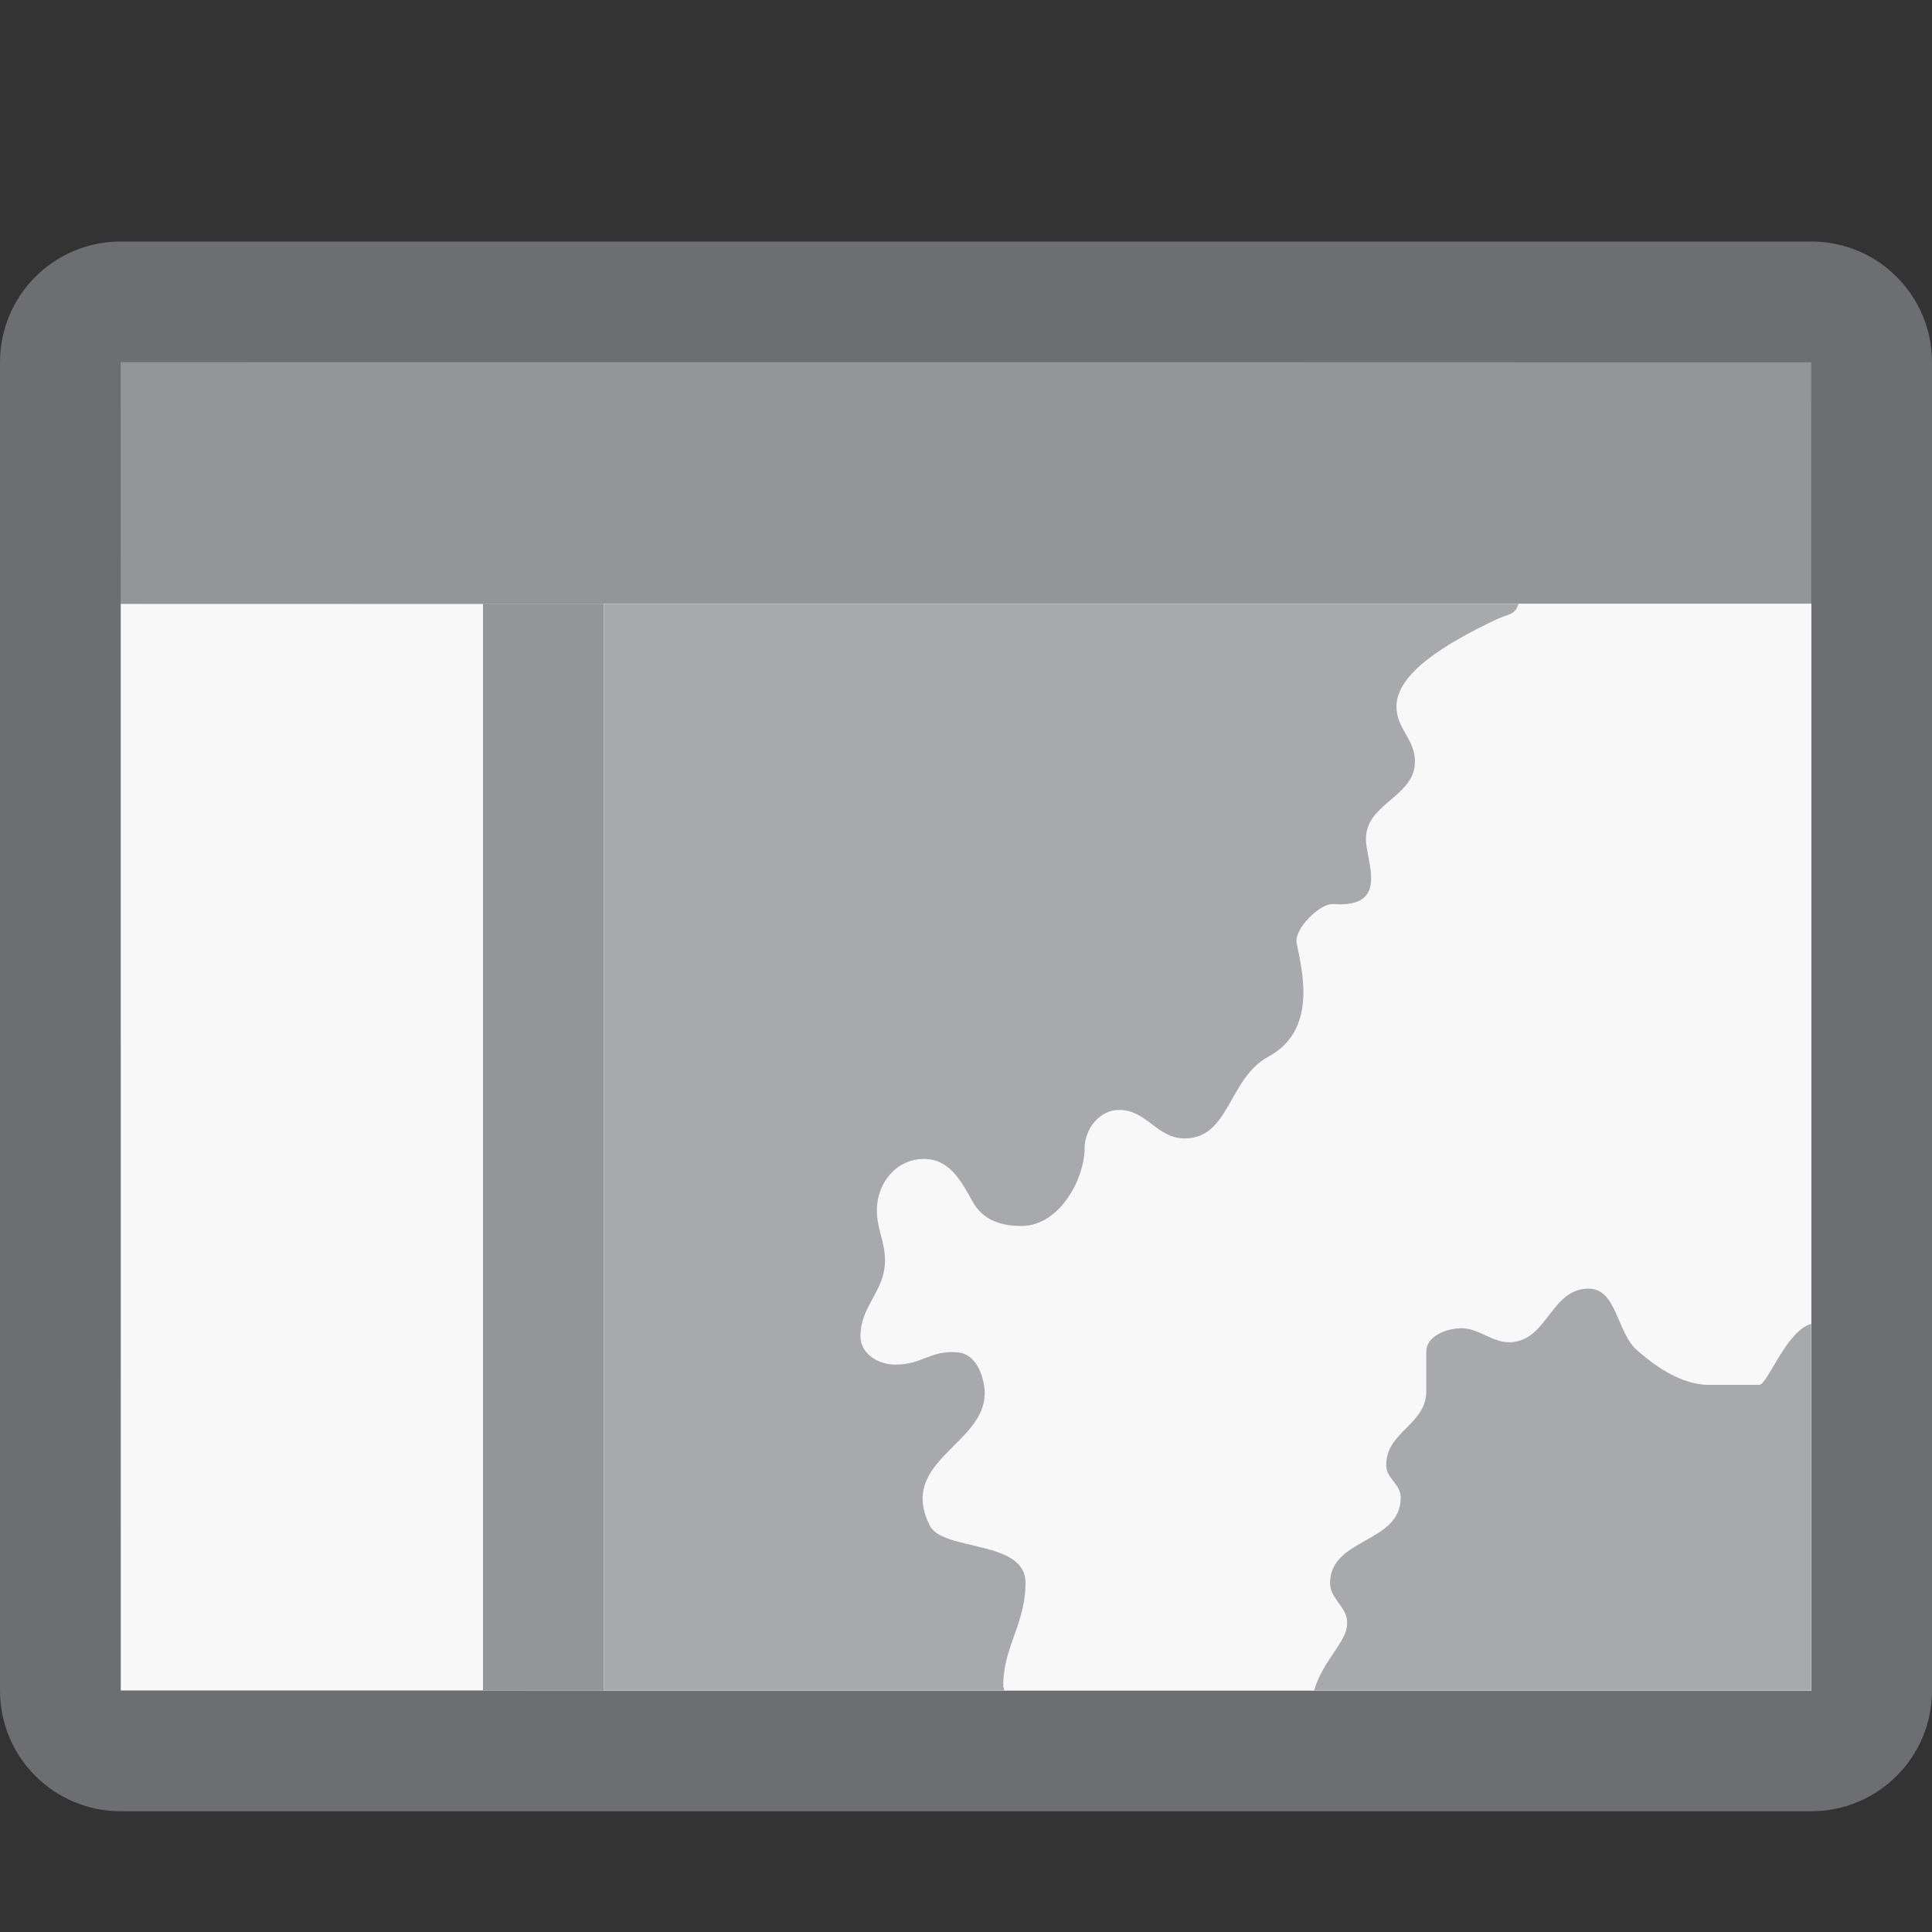
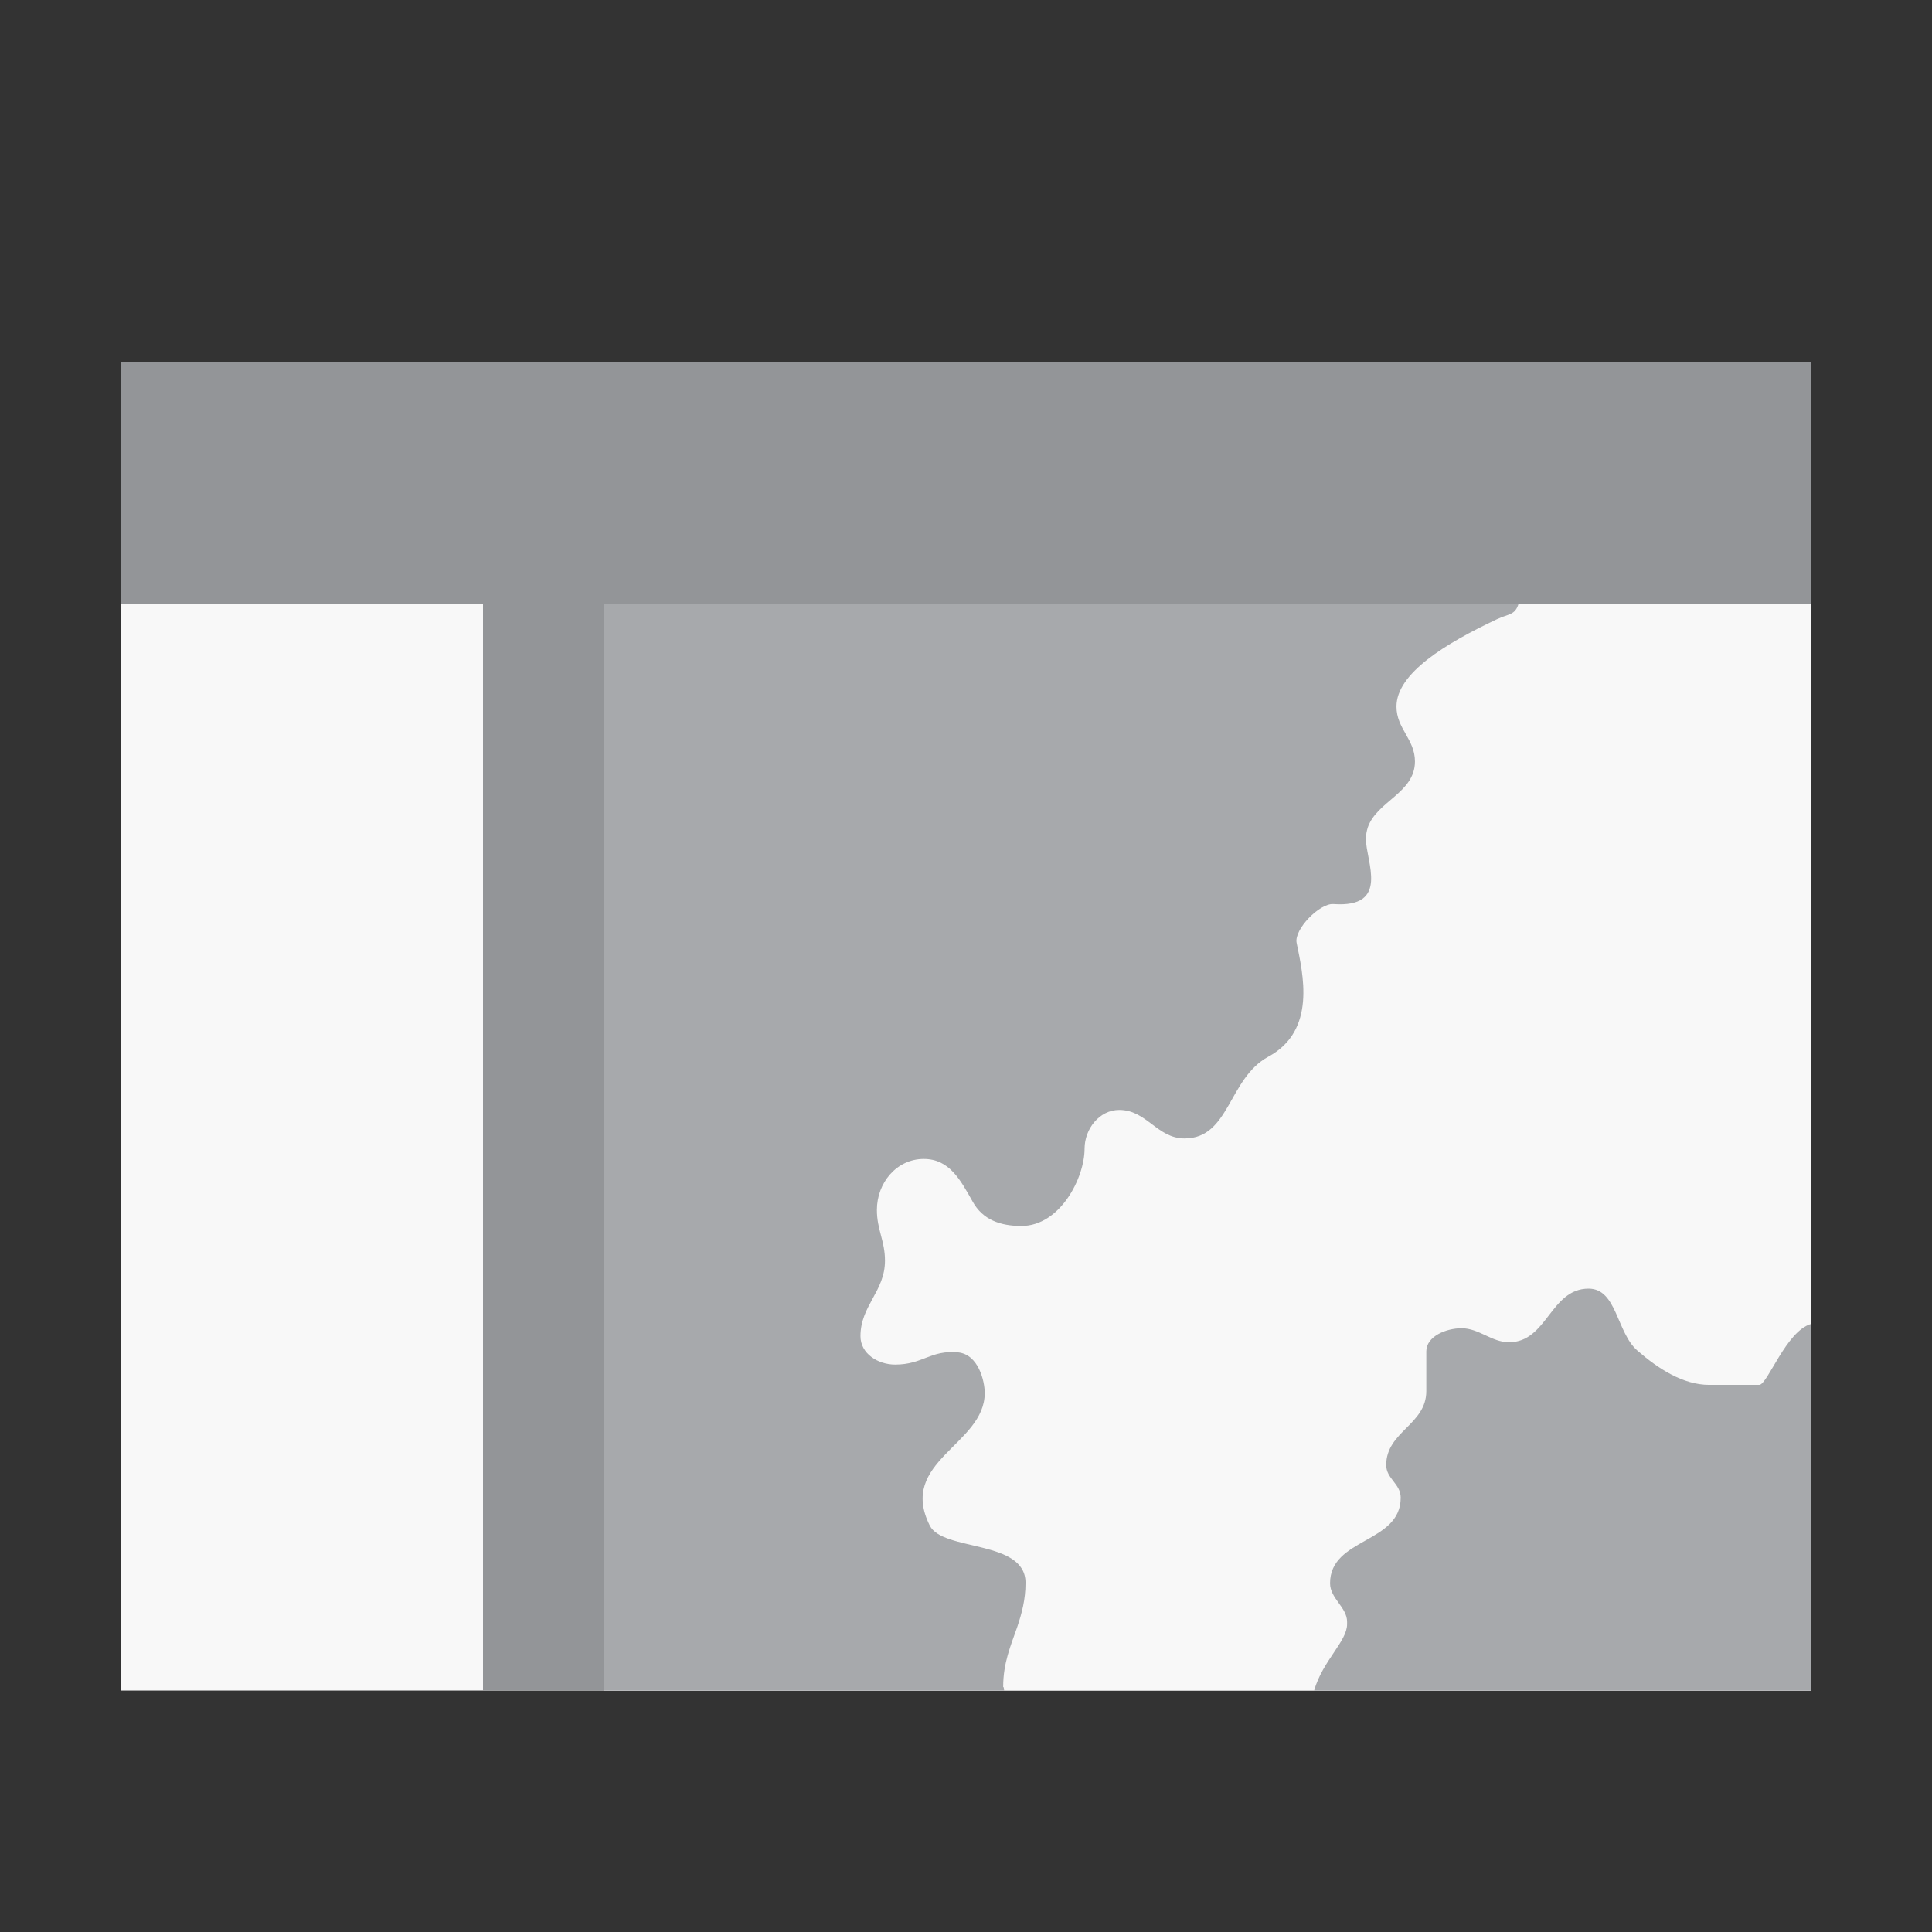
<svg xmlns="http://www.w3.org/2000/svg" version="1.1" x="0px" y="0px" viewBox="0 0 16 16" enable-background="new 0 0 16 16" xml:space="preserve">
  <rect x="0" y="0" width="16" height="16" fill="#333333" stroke="none" />
  <g id="Dark_Theme_1_" display="none">
-     <rect x="-296" y="-104" display="inline" fill="#333333" width="544" height="736" />
-     <rect x="-328" y="-136" display="inline" fill="none" stroke="#808080" stroke-width="0.25" stroke-miterlimit="10" width="612" height="792" />
-   </g>
+     </g>
  <g id="LightTheme" display="none">
    <rect x="-296" y="-104" display="inline" fill="#F8F8F8" width="544" height="736" />
-     <rect x="-328" y="-136" display="inline" fill="none" stroke="#808080" stroke-width="0.25" stroke-miterlimit="10" width="612" height="792" />
  </g>
  <g id="Hover" display="none">
-     <rect x="-296" y="-104" display="inline" fill="#C5E5F9" width="544" height="736" />
-   </g>
+     </g>
  <g id="Selected" display="none">
    <rect x="-296" y="-104" display="inline" fill="#AADBFA" width="544" height="736" />
  </g>
  <g id="Icon_Name">
</g>
  <g id="Icons">
    <g>
      <rect fill="none" width="16" height="16" />
-       <path fill="#6D6E71" d="M16,14c0,0.553-0.447,1-1,1H1c-0.553,0-1-0.447-1-1V3c0-0.553,0.447-1,1-1h14    c0.553,0,1,0.447,1,1V14z" />
      <linearGradient id="SVGID_1_" gradientUnits="userSpaceOnUse" x1="3.868" y1="1.344" x2="12.132" y2="15.656">
        <stop offset="0" style="stop-color:#8C8C8C" />
        <stop offset="1" style="stop-color:#404040" />
      </linearGradient>
      <polygon fill="url(#SVGID_1_)" points="15,14 15,14 1,14 1,14 1,3 1,3 15,3 15,3   " />
      <polygon fill="#F8F8F8" points="15,14 15,14 1,14 1,14 1,5 1,5 15,5 15,5   " />
      <rect x="1" y="3" fill="#939598" width="14" height="2" />
      <rect x="4" y="5" fill="#939598" width="1" height="9" />
      <rect x="6" y="6" fill="none" width="10" height="10" />
      <rect x="5" y="5" fill="#F8F8F8" width="10" height="9" />
      <path fill="#A7A9AC" d="M8.308,13.968c0-0.197,0.063-0.341,0.116-0.493    C8.461,13.364,8.493,13.25,8.493,13.108c0-0.359-0.685-0.258-0.793-0.474    c-0.267-0.533,0.455-0.669,0.455-1.097c0-0.104-0.054-0.319-0.219-0.337    c-0.231-0.022-0.291,0.101-0.523,0.101c-0.144,0-0.287-0.092-0.287-0.235    c0-0.254,0.203-0.371,0.203-0.626c0-0.164-0.067-0.256-0.067-0.42    c0-0.225,0.164-0.422,0.388-0.422c0.212,0,0.304,0.173,0.405,0.353    c0.084,0.152,0.231,0.202,0.404,0.202c0.321,0,0.523-0.399,0.523-0.64    c0-0.164,0.123-0.321,0.287-0.321c0.228,0,0.313,0.236,0.541,0.236    c0.374,0,0.361-0.495,0.692-0.676c0.405-0.218,0.287-0.691,0.236-0.944    c-0.022-0.111,0.189-0.328,0.304-0.321c0.473,0.034,0.27-0.352,0.27-0.539    c0-0.035,0.006-0.065,0.015-0.094c0.073-0.218,0.391-0.287,0.391-0.548    c0-0.185-0.153-0.27-0.153-0.455c0-0.275,0.406-0.522,0.832-0.723    C12.494,5.082,12.547,5.096,12.576,5H5v9h3.316    C8.311,13.944,8.308,13.991,8.308,13.968z" />
      <path fill="#A7A9AC" d="M15,14v-3.036c-0.208,0.057-0.362,0.505-0.431,0.505    c-0.138,0-0.275,0-0.414,0c-0.217,0-0.424-0.135-0.595-0.284    c-0.173-0.15-0.169-0.513-0.404-0.513c-0.317,0-0.342,0.444-0.659,0.444    C12.354,11.116,12.248,11,12.104,11c-0.126,0-0.292,0.066-0.292,0.192    c0,0.109,0,0.221,0,0.329c0,0.278-0.332,0.334-0.332,0.612    c0,0.113,0.12,0.155,0.12,0.27c0,0.381-0.585,0.33-0.585,0.709    c0,0.126,0.141,0.199,0.141,0.319c0,0.006,0,0.014,0,0.02    c0,0.142-0.202,0.302-0.273,0.549H15z" />
    </g>
  </g>
</svg>